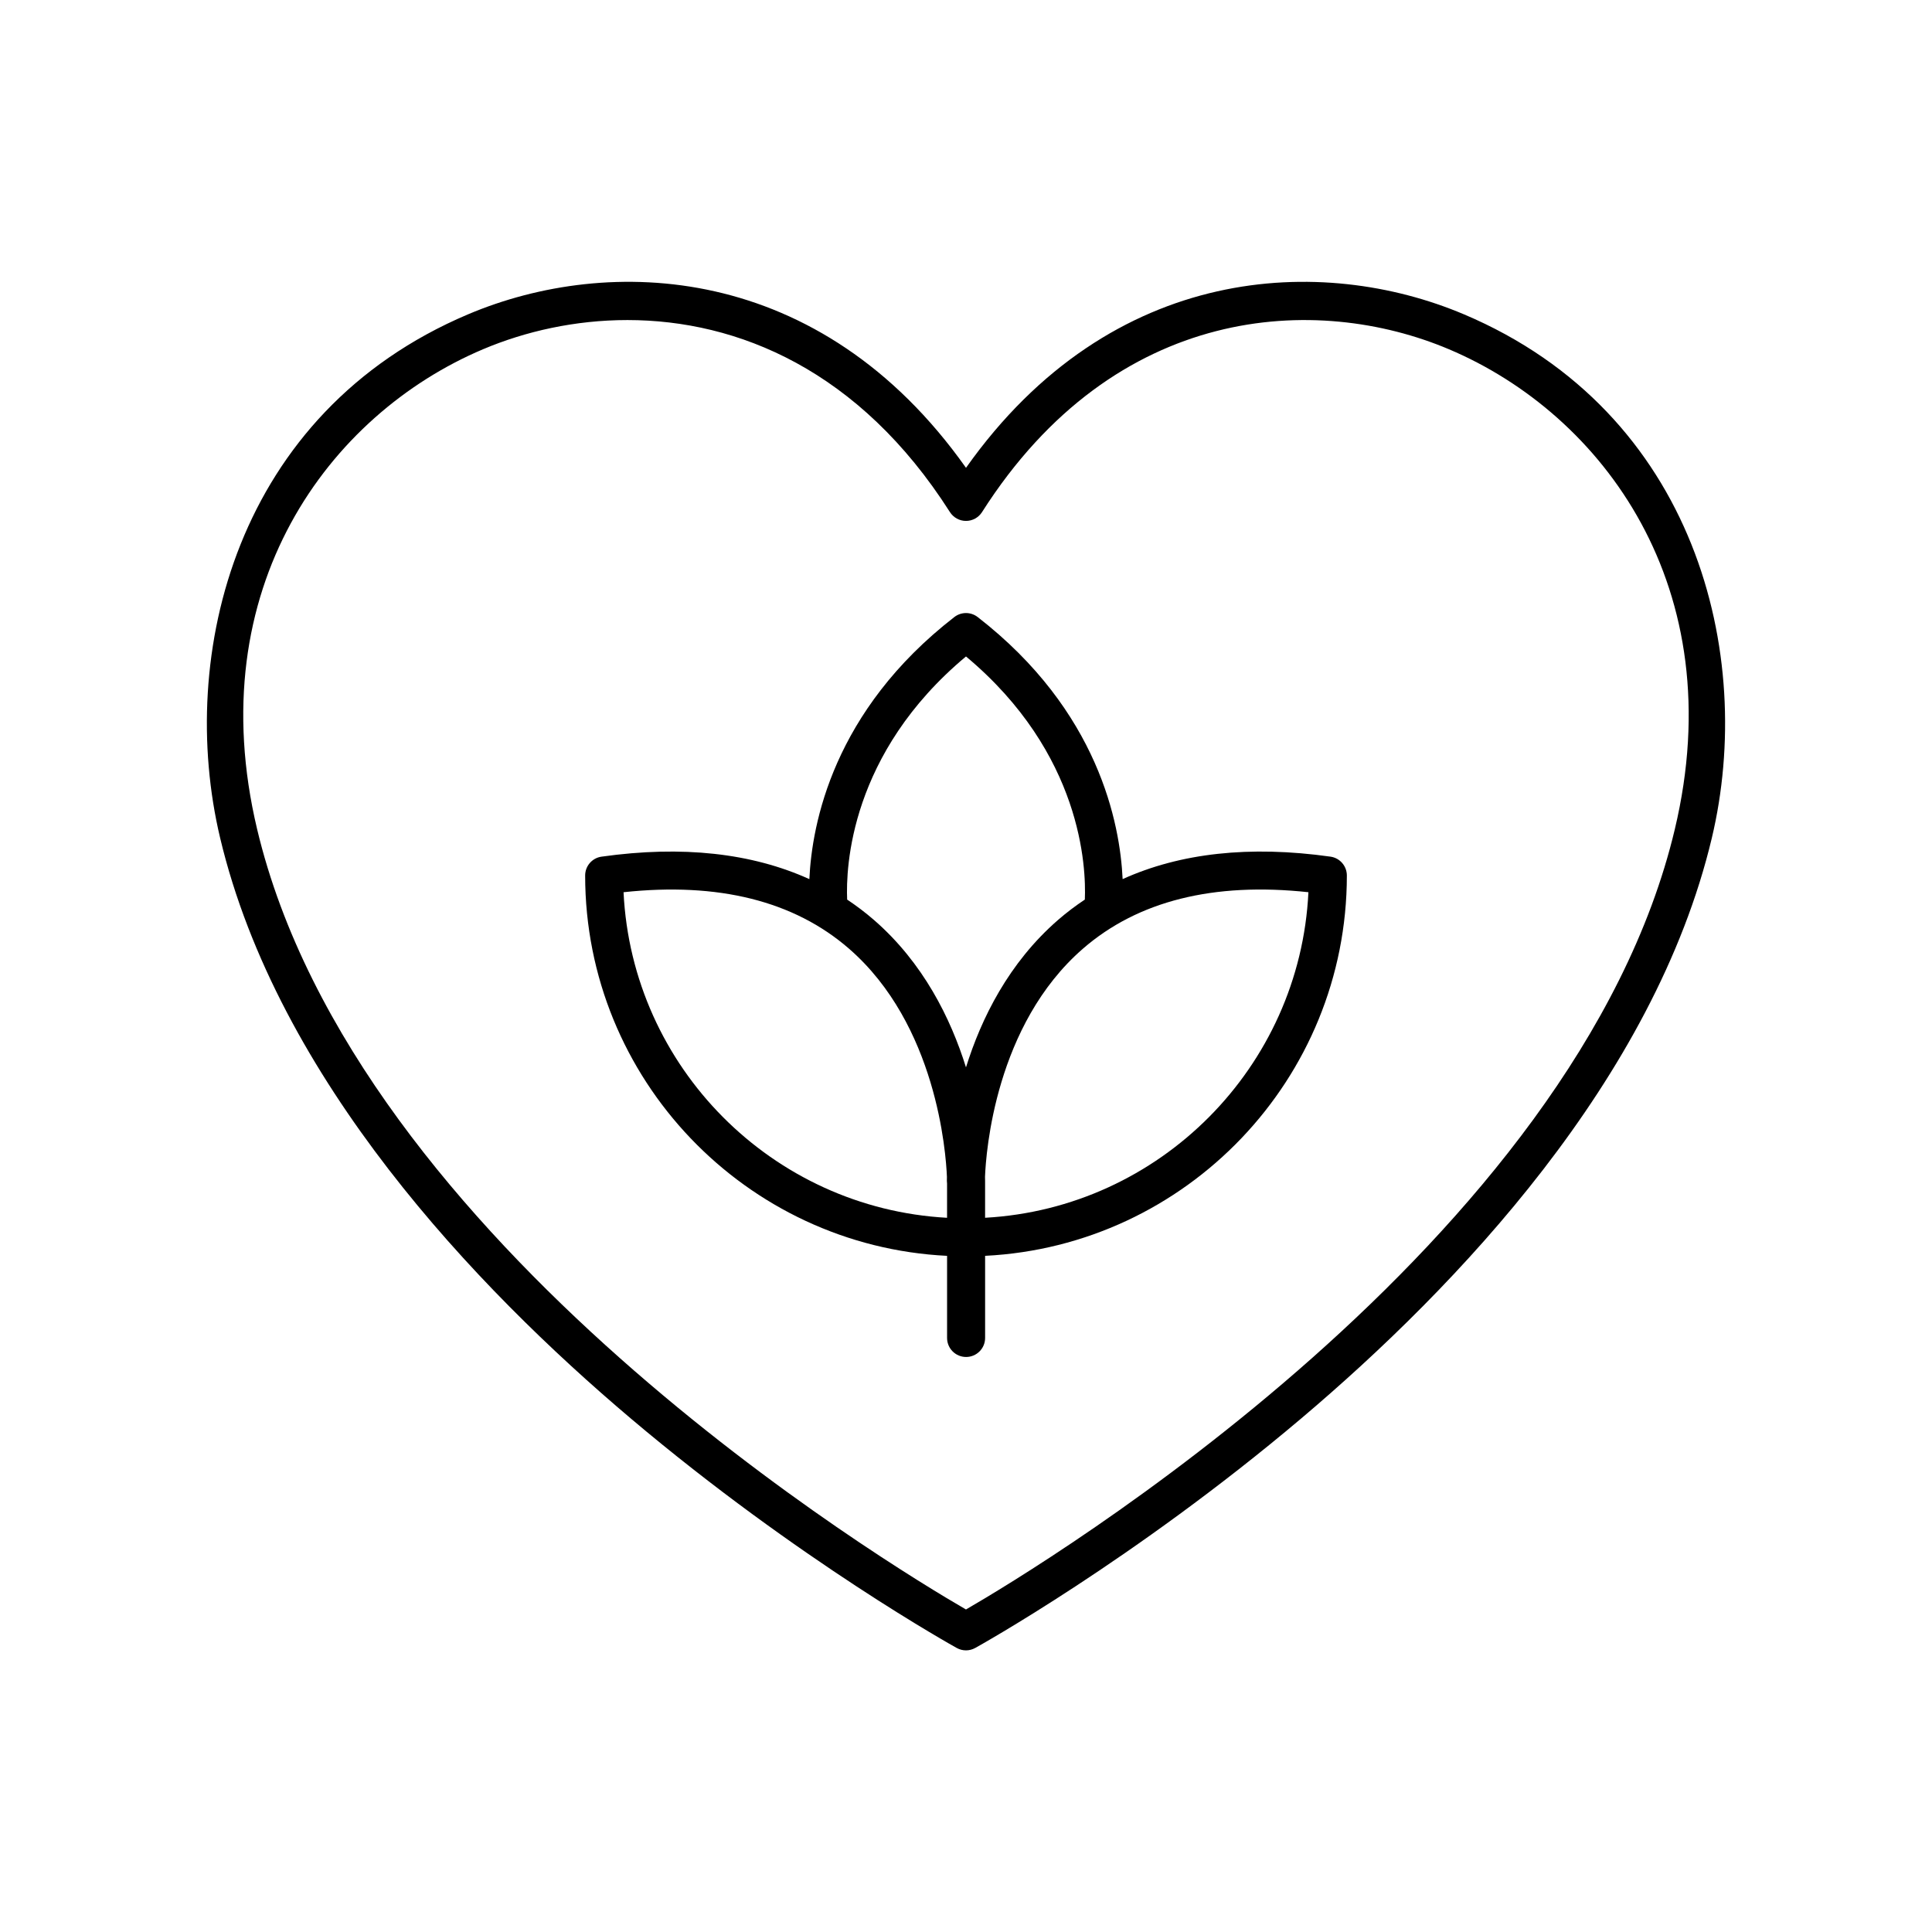
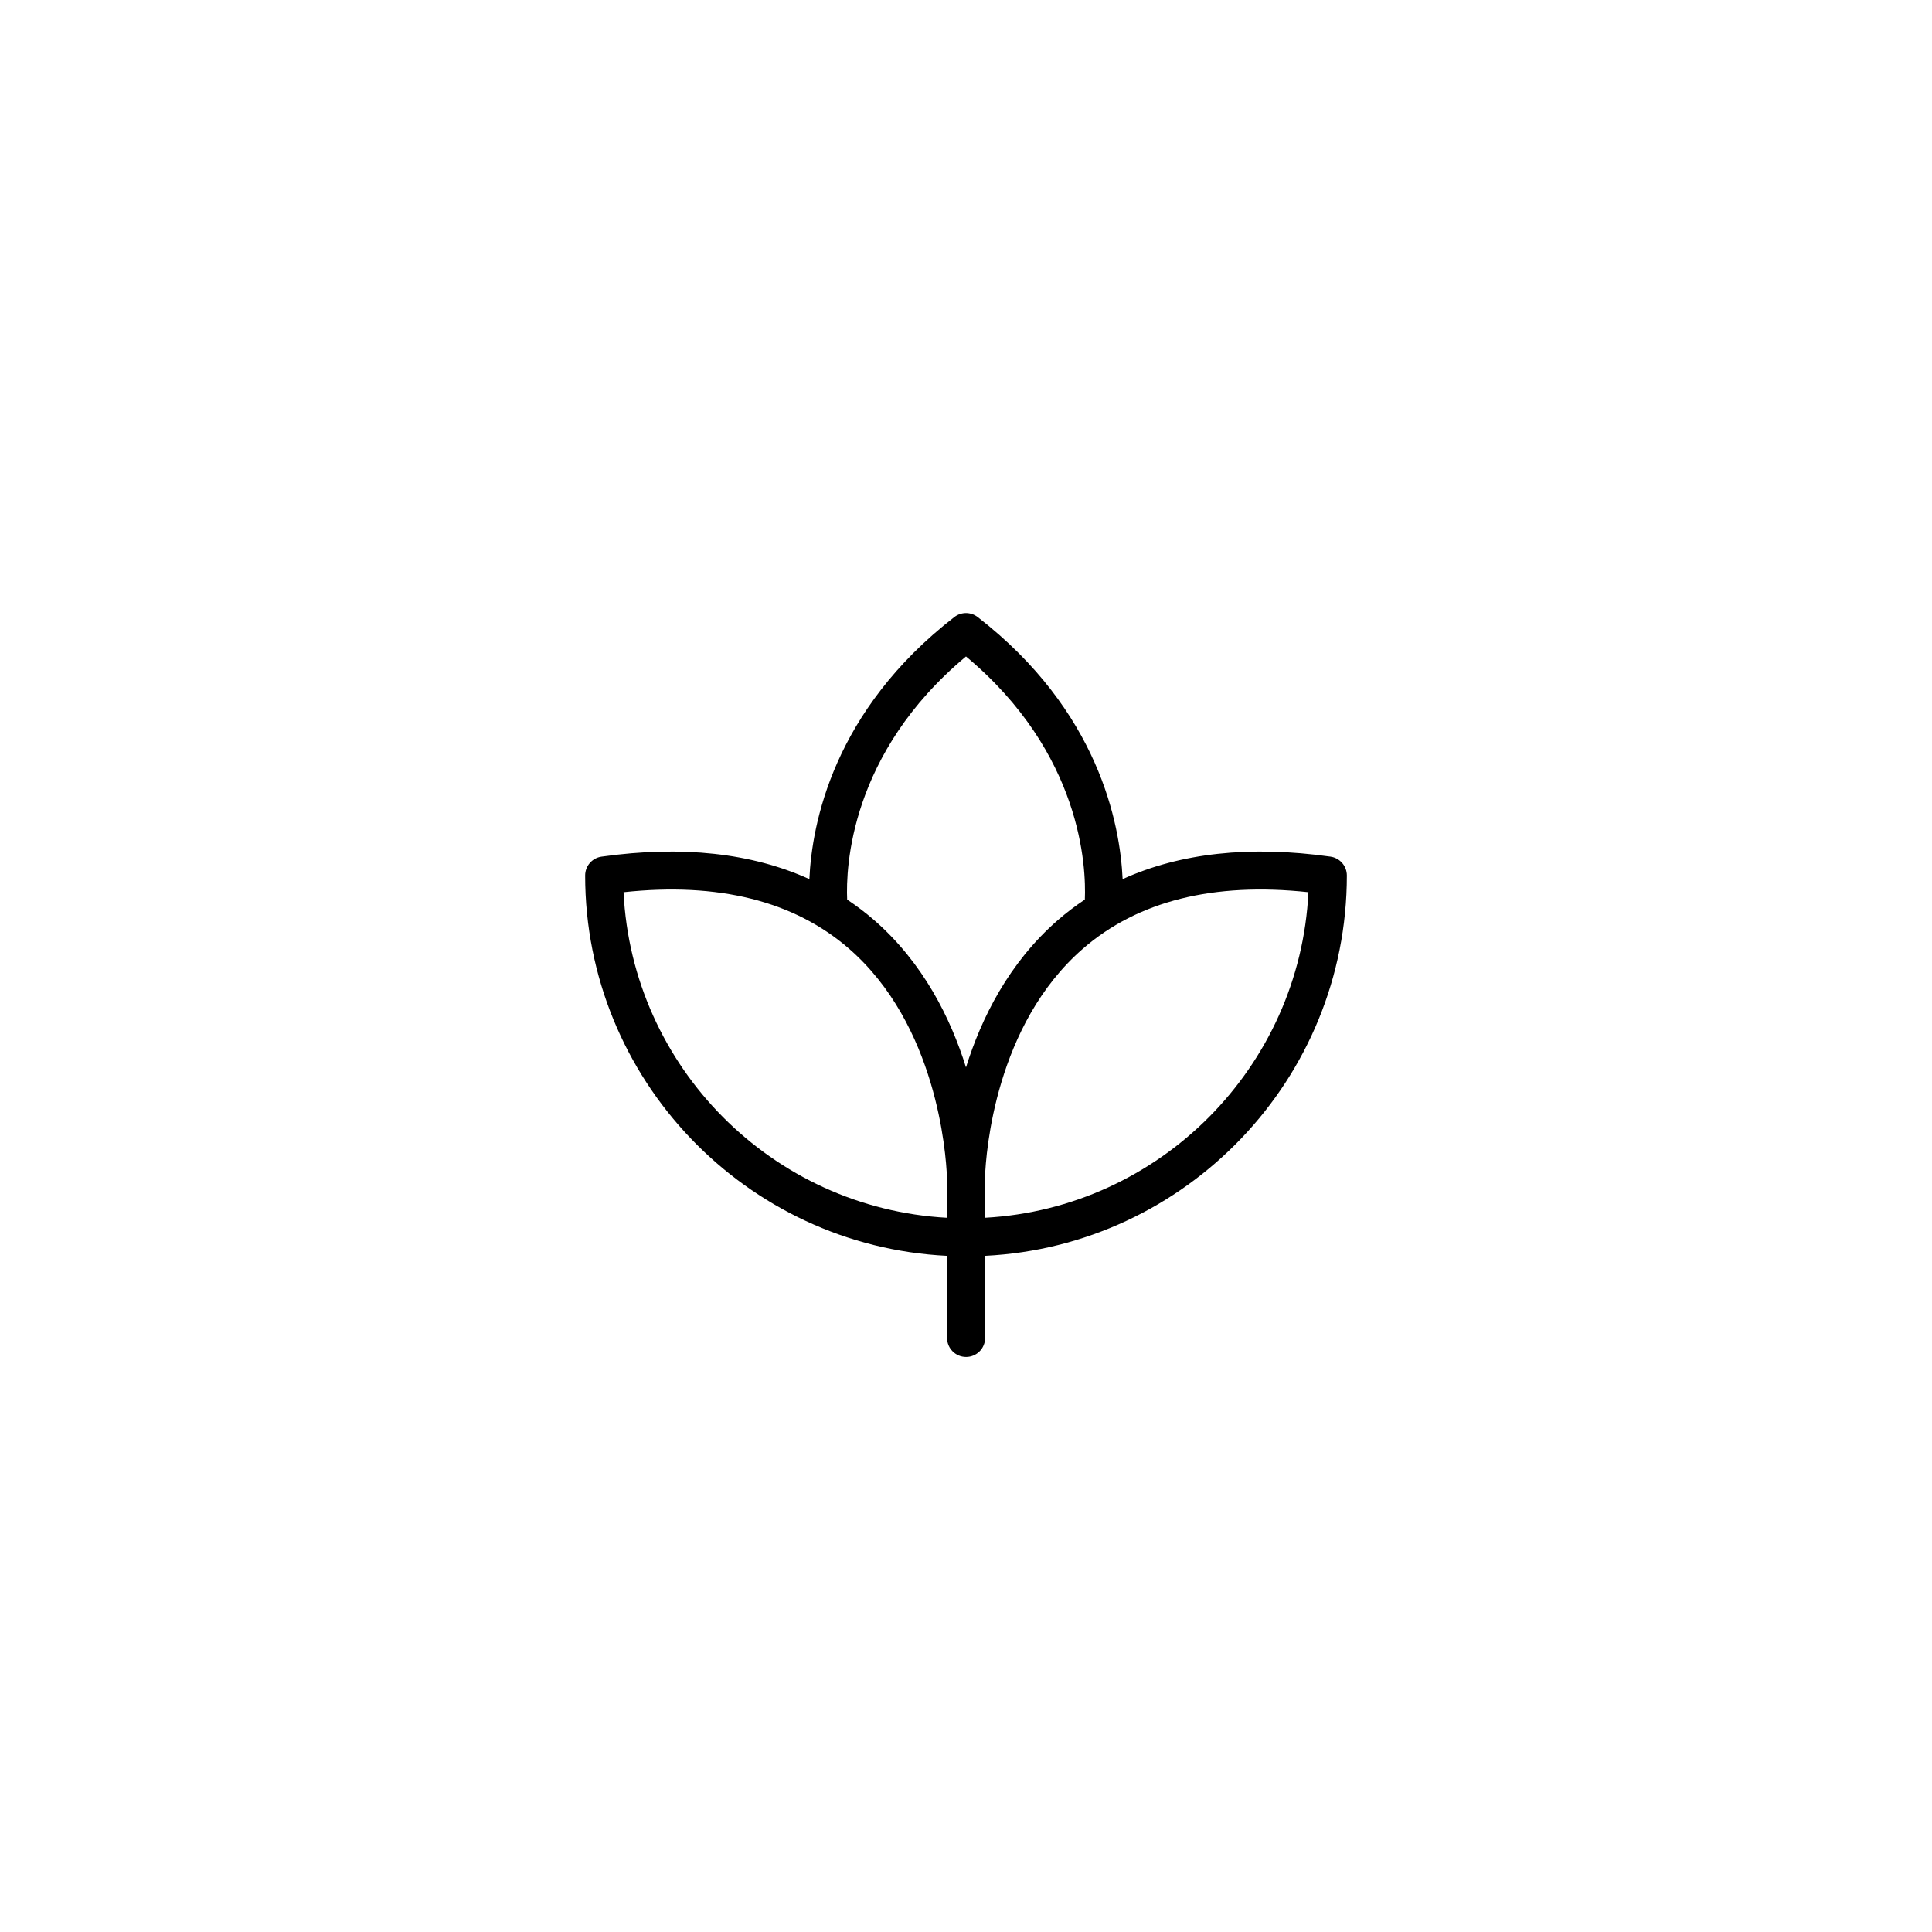
<svg xmlns="http://www.w3.org/2000/svg" fill="#000000" width="800px" height="800px" version="1.1" viewBox="144 144 512 512">
  <g>
-     <path d="m496.59 371.02c-21.445-3.016-39.84-0.945-55.082 5.953-0.68-14.664-6.328-44.582-38.426-69.453-1.816-1.406-4.356-1.406-6.168 0-32.102 24.871-37.75 54.793-38.426 69.457-15.246-6.902-33.652-8.973-55.082-5.953-2.488 0.348-4.336 2.477-4.336 4.988 0 53.969 42.582 98.184 95.914 100.8v21.762c0 2.781 2.254 5.039 5.039 5.039 2.781 0 5.039-2.254 5.039-5.039v-21.766c53.309-2.648 95.867-46.848 95.867-100.8-0.004-2.508-1.852-4.637-4.34-4.988zm-101.61 95.707c-46.309-2.527-83.492-39.895-85.734-86.281 25.094-2.699 45.16 2.309 59.711 14.93 23.23 20.148 25.727 54.043 25.988 60.504-0.016 0.578-0.016 0.945-0.016 1.078 0 0.238 0.016 0.477 0.051 0.707zm5.016-39.863c-4.043-12.953-11.309-27.691-24.371-39.047-2.266-1.969-4.644-3.766-7.121-5.418-0.367-8.461 0.703-38.734 31.492-64.43 30.777 25.688 31.859 55.957 31.496 64.43-2.481 1.648-4.859 3.449-7.125 5.418-13.062 11.355-20.332 26.094-24.371 39.047zm5.062 39.859v-9.766c0-0.137-0.004-0.52-0.02-1.113 0.258-6.535 2.715-40.234 25.938-60.422 14.559-12.656 34.637-17.684 59.766-14.977-2.238 46.367-39.402 83.723-85.684 86.277z" />
-     <path d="m531.93 227.29c-37.211-15.754-93.23-13.984-131.93 40.688-38.699-54.676-94.711-56.441-131.93-40.691-61.648 26.09-77.285 90.242-65.727 138.8 15.223 63.949 67.59 118.96 108.84 153.84 44.453 37.59 85.965 60.586 86.379 60.812 0.754 0.414 1.594 0.625 2.43 0.625s1.672-0.211 2.43-0.625c0.414-0.227 41.934-23.223 86.387-60.812 41.254-34.883 93.621-89.891 108.84-153.84 11.555-48.559-4.078-112.71-65.719-138.8zm55.914 136.47c-26.086 109.65-167.5 194.99-187.85 206.77-20.348-11.773-161.73-97.059-187.85-206.77-15.215-63.93 19.098-109.95 59.852-127.2 11.258-4.766 24.422-7.742 38.281-7.742 29.199 0 61.484 13.238 85.469 50.898 0.926 1.449 2.527 2.332 4.25 2.332s3.324-0.879 4.25-2.332c35.379-55.543 88.777-57.957 123.76-43.152 40.746 17.25 75.055 63.266 59.84 127.19z" />
+     <path d="m496.59 371.02c-21.445-3.016-39.84-0.945-55.082 5.953-0.68-14.664-6.328-44.582-38.426-69.453-1.816-1.406-4.356-1.406-6.168 0-32.102 24.871-37.75 54.793-38.426 69.457-15.246-6.902-33.652-8.973-55.082-5.953-2.488 0.348-4.336 2.477-4.336 4.988 0 53.969 42.582 98.184 95.914 100.8v21.762c0 2.781 2.254 5.039 5.039 5.039 2.781 0 5.039-2.254 5.039-5.039v-21.766c53.309-2.648 95.867-46.848 95.867-100.8-0.004-2.508-1.852-4.637-4.34-4.988m-101.61 95.707c-46.309-2.527-83.492-39.895-85.734-86.281 25.094-2.699 45.16 2.309 59.711 14.93 23.23 20.148 25.727 54.043 25.988 60.504-0.016 0.578-0.016 0.945-0.016 1.078 0 0.238 0.016 0.477 0.051 0.707zm5.016-39.863c-4.043-12.953-11.309-27.691-24.371-39.047-2.266-1.969-4.644-3.766-7.121-5.418-0.367-8.461 0.703-38.734 31.492-64.43 30.777 25.688 31.859 55.957 31.496 64.43-2.481 1.648-4.859 3.449-7.125 5.418-13.062 11.355-20.332 26.094-24.371 39.047zm5.062 39.859v-9.766c0-0.137-0.004-0.52-0.02-1.113 0.258-6.535 2.715-40.234 25.938-60.422 14.559-12.656 34.637-17.684 59.766-14.977-2.238 46.367-39.402 83.723-85.684 86.277z" />
  </g>
</svg>